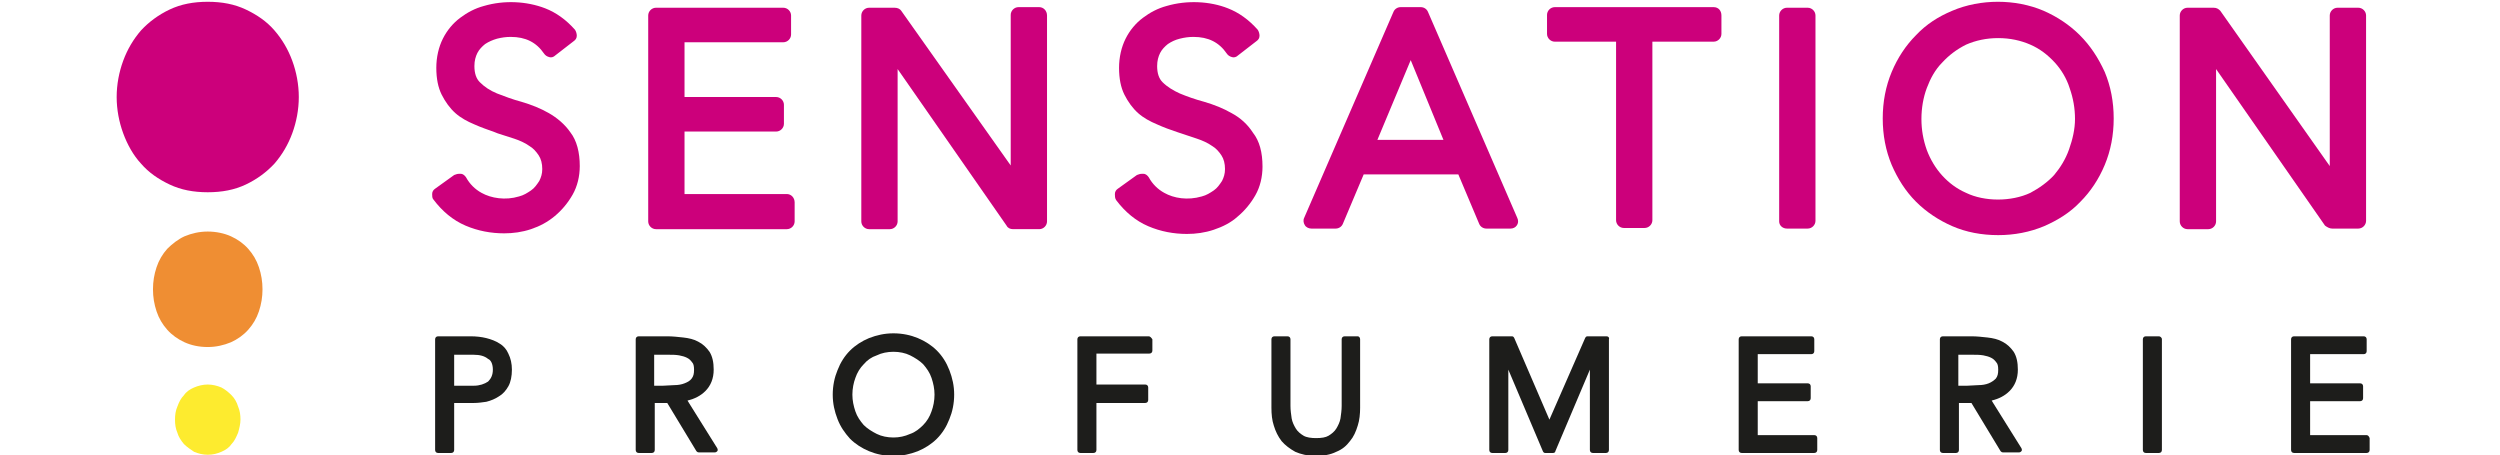
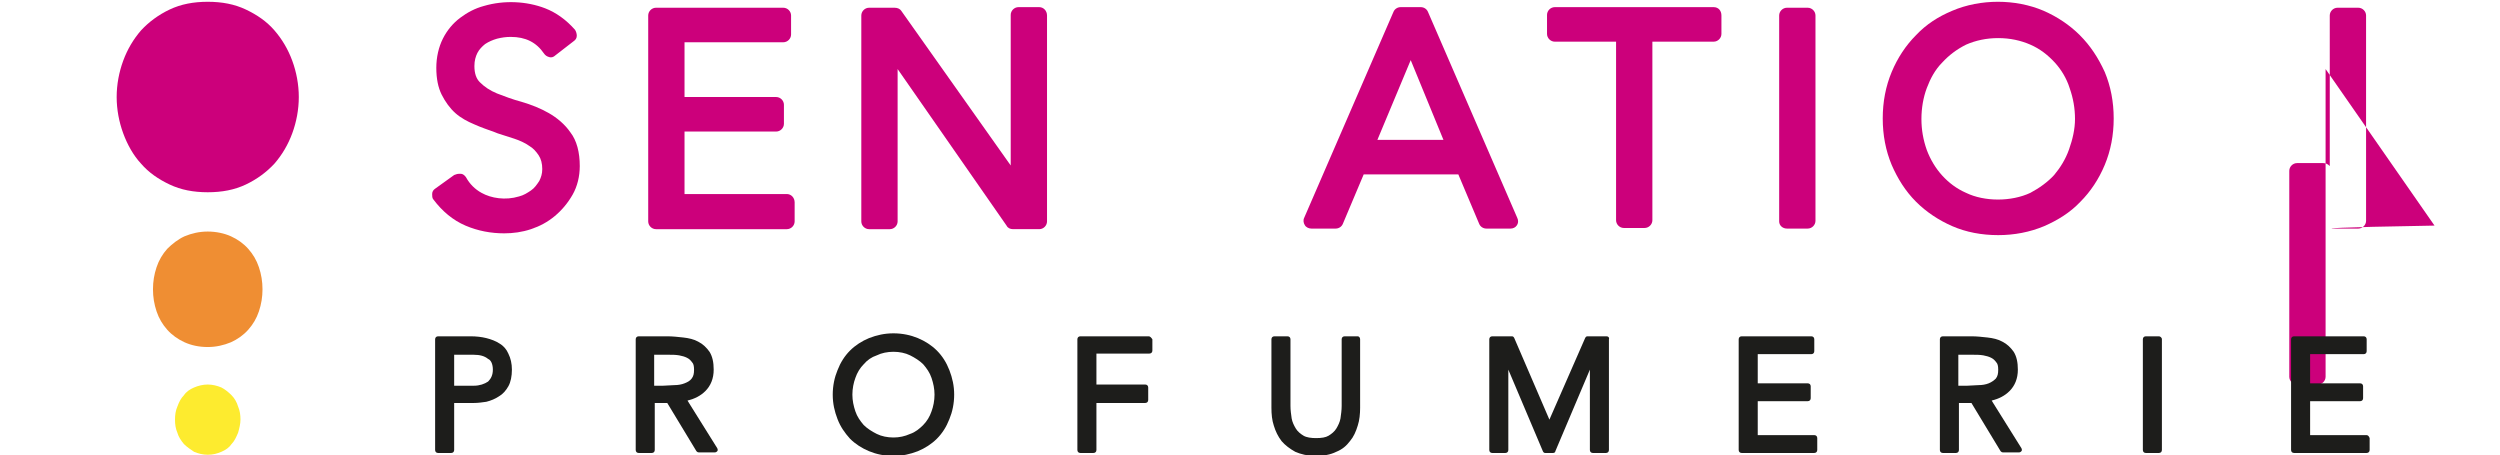
<svg xmlns="http://www.w3.org/2000/svg" viewBox="0 0 420 76.5">
  <style>
    .st0 {
      fill: #CC007B;
    }

    .st1 {
      fill: #1D1D1B;
    }

    .st2 {
      fill: #ef8e33;
    }

    .st3 {
      fill: #fdeb2f;
    }
  </style>
  <g>
    <path class="st0" d="M92.2,19c-1.4-0.8-2.9-1.4-4.6-1.9c-1.5-0.4-2.8-0.9-4.1-1.4c-1.2-0.5-2.1-1.1-2.9-1.9   c-0.6-0.6-0.9-1.5-0.9-2.7c0-0.9,0.2-1.6,0.5-2.2c0.3-0.6,0.8-1.1,1.3-1.5c0.6-0.4,1.3-0.7,2-0.9c0.8-0.2,1.5-0.3,2.3-0.3   c2.5,0,4.3,0.9,5.6,2.8c0.2,0.3,0.5,0.5,0.9,0.6c0.3,0.1,0.7,0,1-0.3l3.1-2.4c0.3-0.2,0.5-0.5,0.5-0.9c0-0.3-0.1-0.7-0.3-1   c-1.5-1.7-3.2-2.9-5-3.6C88.5,0.2,84.7,0,81.3,1c-1.5,0.4-2.8,1.1-4,2s-2.2,2.1-2.9,3.5c-0.7,1.4-1.1,3.1-1.1,4.9s0.3,3.3,0.9,4.5   s1.4,2.3,2.3,3.1c0.9,0.8,2,1.4,3.2,1.9c1.1,0.5,2.3,0.9,3.4,1.3l0.5,0.2c0.9,0.3,1.9,0.6,2.8,0.9s1.8,0.7,2.5,1.2   c0.7,0.4,1.2,1,1.6,1.6s0.6,1.4,0.6,2.3c0,0.8-0.2,1.4-0.5,2c-0.4,0.6-0.8,1.2-1.4,1.6c-0.6,0.4-1.2,0.8-2,1   c-2.3,0.7-4.7,0.3-6.3-0.6c-1.1-0.6-2-1.5-2.6-2.6c-0.2-0.3-0.5-0.6-0.9-0.6c-0.1,0-0.2,0-0.3,0c-0.3,0-0.5,0.1-0.8,0.2l-3.2,2.3   c-0.3,0.2-0.5,0.5-0.5,0.9c0,0.3,0,0.7,0.2,0.9c1.5,2,3.3,3.5,5.4,4.4s4.3,1.3,6.5,1.3c1.5,0,3-0.2,4.5-0.7s2.8-1.2,4-2.2   s2.2-2.2,3-3.6c0.8-1.4,1.2-3.1,1.2-4.8c0-2.3-0.5-4.3-1.6-5.7C94.9,20.9,93.6,19.8,92.2,19z" />
    <path class="st0" d="M132.2,32.6H115V22.1h15.4c0.7,0,1.3-0.6,1.3-1.3v-3.2c0-0.7-0.6-1.3-1.3-1.3H115V7.1h16.6   c0.7,0,1.3-0.6,1.3-1.3V2.6c0-0.7-0.6-1.3-1.3-1.3h-21.4c-0.7,0-1.3,0.6-1.3,1.3v34.6c0,0.7,0.6,1.3,1.3,1.3h22   c0.7,0,1.3-0.6,1.3-1.3V34C133.5,33.2,132.9,32.6,132.2,32.6z" />
    <path class="st0" d="M174.6,1.2h-3.5c-0.7,0-1.3,0.6-1.3,1.3v25.3l-18.4-26c-0.2-0.3-0.6-0.5-1.1-0.5H146c-0.7,0-1.3,0.6-1.3,1.3   v34.6c0,0.7,0.6,1.3,1.3,1.3h3.5c0.7,0,1.3-0.6,1.3-1.3V11.6l18.3,26.3c0.2,0.4,0.6,0.6,1.1,0.6h4.4c0.7,0,1.3-0.6,1.3-1.3V2.6   C175.9,1.8,175.3,1.2,174.6,1.2z" />
-     <path class="st0" d="M206.9,19c-1.4-0.8-2.9-1.4-4.6-1.9c-1.5-0.4-2.9-0.9-4.1-1.4c-1.1-0.5-2.1-1.1-2.9-1.9   c-0.6-0.6-0.9-1.5-0.9-2.7c0-0.9,0.2-1.6,0.5-2.2c0.3-0.6,0.8-1.1,1.3-1.5c0.6-0.4,1.2-0.7,2-0.9c0.8-0.2,1.5-0.3,2.3-0.3   c2.5,0,4.3,0.9,5.6,2.8c0.2,0.3,0.5,0.5,0.9,0.6c0.3,0.1,0.7,0,1-0.3l3.1-2.4c0.3-0.2,0.5-0.5,0.5-0.9c0-0.3-0.1-0.7-0.3-1   c-1.5-1.7-3.2-2.9-5-3.6c-3-1.2-6.9-1.4-10.3-0.4c-1.5,0.4-2.8,1.1-4,2s-2.2,2.1-2.9,3.5s-1.1,3.1-1.1,4.9s0.3,3.3,0.9,4.5   c0.6,1.2,1.4,2.3,2.3,3.1c0.9,0.8,2,1.4,3.2,1.9c1.1,0.5,2.2,0.9,3.4,1.3c1.1,0.4,2.2,0.7,3.3,1.1c0.9,0.3,1.8,0.7,2.5,1.2   c0.7,0.4,1.2,1,1.6,1.6c0.4,0.6,0.6,1.4,0.6,2.3c0,0.8-0.2,1.4-0.5,2c-0.4,0.6-0.8,1.2-1.4,1.6c-0.6,0.4-1.2,0.8-2,1   c-2.4,0.7-4.7,0.3-6.3-0.6c-1.1-0.6-2-1.5-2.6-2.6c-0.2-0.3-0.5-0.6-0.9-0.6c-0.1,0-0.2,0-0.3,0c-0.3,0-0.5,0.1-0.8,0.2l-3.2,2.3   c-0.3,0.2-0.5,0.5-0.5,0.9c0,0.3,0,0.7,0.2,1c1.5,2,3.3,3.5,5.4,4.4c2.1,0.9,4.3,1.3,6.5,1.3c1.5,0,3-0.2,4.5-0.7s2.9-1.2,4-2.2   c1.2-1,2.2-2.2,3-3.6c0.8-1.4,1.2-3.1,1.2-4.8c0-2.4-0.5-4.3-1.6-5.7C209.6,20.9,208.4,19.8,206.9,19z" />
    <path class="st0" d="M254.8,37.9c0.3-0.4,0.3-0.9,0.1-1.3L239.9,2c-0.2-0.5-0.7-0.8-1.2-0.8h-3.4c-0.5,0-1,0.3-1.2,0.8l-15,34.6   c-0.2,0.4-0.1,0.9,0.1,1.2c0.2,0.4,0.7,0.6,1.1,0.6h4.1c0.5,0,1-0.3,1.2-0.8l3.5-8.3H245l3.5,8.3c0.2,0.5,0.7,0.8,1.2,0.8h4.1   C254.2,38.4,254.6,38.2,254.8,37.9z M231.4,23.5l5.6-13.4l5.5,13.4H231.4z" />
    <path class="st0" d="M287.9,1.2h-26.7c-0.7,0-1.3,0.6-1.3,1.3v3.2c0,0.7,0.6,1.3,1.3,1.3h10.3v30c0,0.7,0.6,1.3,1.3,1.3h3.5   c0.7,0,1.3-0.6,1.3-1.3V7h10.3c0.7,0,1.3-0.6,1.3-1.3V2.6C289.2,1.8,288.7,1.2,287.9,1.2z" />
    <path class="st0" d="M300.2,38.4h3.5c0.7,0,1.3-0.6,1.3-1.3V2.6c0-0.7-0.6-1.3-1.3-1.3h-3.5c-0.7,0-1.3,0.6-1.3,1.3v34.6   C298.9,37.9,299.5,38.4,300.2,38.4z" />
    <path class="st0" d="M349.4,5.9c-1.7-1.7-3.8-3.1-6.1-4.1c-4.7-2-10.6-2-15.3,0c-2.4,1-4.4,2.3-6.1,4.1c-1.7,1.7-3.1,3.8-4.1,6.2   s-1.5,5-1.5,7.8s0.5,5.4,1.5,7.8c1,2.3,2.3,4.4,4.1,6.2c1.7,1.7,3.8,3.1,6.1,4.1c2.3,1,4.9,1.5,7.7,1.5c2.7,0,5.3-0.5,7.7-1.5   c2.3-1,4.4-2.3,6.1-4.1c1.7-1.7,3.1-3.8,4.1-6.2s1.5-5,1.5-7.8s-0.5-5.4-1.5-7.8C352.5,9.7,351.2,7.7,349.4,5.9z M347.6,25.1   c-0.6,1.7-1.5,3.1-2.5,4.3c-1.1,1.2-2.5,2.2-4,3c-3.2,1.5-7.7,1.5-10.8,0c-1.6-0.7-2.9-1.7-4-2.9c-1.1-1.2-2-2.7-2.6-4.3   c-0.6-1.7-0.9-3.4-0.9-5.2c0-1.8,0.3-3.6,0.9-5.2s1.4-3.1,2.6-4.3c1.1-1.2,2.4-2.2,4-3c1.6-0.7,3.4-1.1,5.4-1.1s3.8,0.4,5.4,1.1   s2.9,1.7,4.1,3c1.1,1.2,2,2.7,2.5,4.3c0.6,1.7,0.9,3.4,0.9,5.2C348.6,21.7,348.2,23.4,347.6,25.1z" />
-     <path class="st0" d="M391.8,38.4h4.4c0.7,0,1.3-0.6,1.3-1.3V2.6c0-0.7-0.6-1.3-1.3-1.3h-3.5c-0.7,0-1.3,0.6-1.3,1.3v25.3L373,1.8   c-0.3-0.3-0.6-0.5-1.1-0.5h-4.4c-0.7,0-1.3,0.6-1.3,1.3v34.6c0,0.7,0.6,1.3,1.3,1.3h3.5c0.7,0,1.3-0.6,1.3-1.3V11.6l18.3,26.3   C391,38.2,391.4,38.4,391.8,38.4z" />
+     <path class="st0" d="M391.8,38.4h4.4c0.7,0,1.3-0.6,1.3-1.3V2.6c0-0.7-0.6-1.3-1.3-1.3h-3.5c-0.7,0-1.3,0.6-1.3,1.3v25.3c-0.3-0.3-0.6-0.5-1.1-0.5h-4.4c-0.7,0-1.3,0.6-1.3,1.3v34.6c0,0.7,0.6,1.3,1.3,1.3h3.5c0.7,0,1.3-0.6,1.3-1.3V11.6l18.3,26.3   C391,38.2,391.4,38.4,391.8,38.4z" />
    <path class="st0" d="M46.1,5.1c-1.3-1.5-2.9-2.6-4.8-3.5c-1.9-0.9-4-1.3-6.4-1.3s-4.5,0.4-6.4,1.3S25,3.7,23.7,5.1   c-1.3,1.5-2.3,3.2-3,5.1s-1.1,4-1.1,6.1s0.4,4.2,1.1,6.1s1.7,3.7,3,5.1c1.3,1.5,2.9,2.6,4.8,3.5s4,1.3,6.4,1.3s4.5-0.4,6.4-1.3   s3.5-2.1,4.8-3.5c1.3-1.5,2.3-3.2,3-5.1s1.1-4,1.1-6.1s-0.4-4.2-1.1-6.1C48.4,8.3,47.4,6.6,46.1,5.1z" />
    <path class="st2" d="M41.7,41.8c-0.8-0.9-1.8-1.6-2.9-2.1c-1.1-0.5-2.5-0.8-3.9-0.8s-2.7,0.3-3.9,0.8c-1.1,0.5-2.1,1.3-2.9,2.1   c-0.8,0.9-1.4,1.9-1.8,3.1c-0.4,1.2-0.6,2.4-0.6,3.7s0.2,2.5,0.6,3.7s1,2.2,1.8,3.1c0.8,0.9,1.8,1.6,2.9,2.1s2.4,0.8,3.9,0.8   c1.4,0,2.7-0.3,3.9-0.8c1.1-0.5,2.1-1.2,2.9-2.1c0.8-0.9,1.4-1.9,1.8-3.1c0.4-1.2,0.6-2.4,0.6-3.7s-0.2-2.5-0.6-3.7   C43.1,43.7,42.5,42.7,41.7,41.8z" />
    <path class="st3" d="M38.9,66.4c-0.5-0.5-1.1-1-1.7-1.3c-0.7-0.3-1.5-0.5-2.3-0.5s-1.6,0.2-2.3,0.5s-1.3,0.7-1.7,1.3   c-0.5,0.5-0.8,1.1-1.1,1.9c-0.3,0.7-0.4,1.4-0.4,2.2c0,0.8,0.1,1.5,0.4,2.2c0.2,0.7,0.6,1.3,1.1,1.9c0.5,0.5,1.1,0.9,1.7,1.3   c0.7,0.3,1.5,0.5,2.3,0.5c0.9,0,1.6-0.2,2.3-0.5s1.3-0.7,1.7-1.3c0.5-0.5,0.8-1.2,1.1-1.9c0.2-0.7,0.4-1.5,0.4-2.2   c0-0.8-0.1-1.5-0.4-2.2C39.8,67.6,39.4,66.9,38.9,66.4z" />
    <path class="st1" d="M83.9,57.7c-0.6-0.4-1.4-0.7-2.2-0.9c-0.8-0.2-1.7-0.3-2.6-0.3h-5.5c-0.3,0-0.5,0.2-0.5,0.5v18.6   c0,0.3,0.2,0.5,0.5,0.5h2.2c0.3,0,0.5-0.2,0.5-0.5v-7.9h3.3c0.7,0,1.4-0.1,2.1-0.2c0.8-0.2,1.5-0.5,2.1-0.9c0.7-0.4,1.2-1,1.6-1.7   s0.6-1.7,0.6-2.8c0-1-0.2-1.9-0.6-2.7C85.1,58.7,84.6,58.1,83.9,57.7z M82.8,62.1c0,0.9-0.3,1.5-0.8,2c-0.6,0.4-1.4,0.7-2.4,0.7   h-3.3v-5.2h3.3c1,0,1.8,0.2,2.4,0.7C82.5,60.5,82.8,61.2,82.8,62.1z" />
    <path class="st1" d="M115.5,67.3c1.2-0.3,2.2-0.8,3-1.6c0.9-0.9,1.4-2.1,1.4-3.6c0-1.2-0.2-2.2-0.7-3c-0.5-0.7-1.1-1.3-1.9-1.7   c-0.7-0.4-1.6-0.6-2.5-0.7c-0.9-0.1-1.8-0.2-2.7-0.2h-4.8c-0.3,0-0.5,0.2-0.5,0.5v18.6c0,0.3,0.2,0.5,0.5,0.5h2.2   c0.3,0,0.5-0.2,0.5-0.5v-7.9h2.1l4.9,8.1c0.1,0.1,0.2,0.2,0.4,0.2h2.7c0.2,0,0.3-0.1,0.4-0.2s0.1-0.3,0-0.5L115.5,67.3z    M116.6,62.1c0,0.7-0.1,1.1-0.4,1.5s-0.7,0.6-1.2,0.8c-0.5,0.2-1.1,0.3-1.7,0.3s-1.3,0.1-1.9,0.1h-1.5v-5.2h2.6c0.5,0,1,0,1.6,0.1   c0.5,0.1,0.9,0.2,1.3,0.4s0.6,0.4,0.9,0.8C116.5,61.1,116.6,61.5,116.6,62.1z" />
    <path class="st1" d="M157.4,58.9c-0.9-0.9-2-1.6-3.2-2.1s-2.6-0.8-4.1-0.8s-2.8,0.3-4.1,0.8c-1.2,0.5-2.3,1.2-3.2,2.1   c-0.9,0.9-1.6,2-2.1,3.3c-0.5,1.2-0.8,2.6-0.8,4.1s0.3,2.8,0.8,4.1c0.5,1.3,1.2,2.3,2.1,3.3c0.9,0.9,2,1.6,3.2,2.1s2.6,0.8,4.1,0.8   s2.8-0.3,4.1-0.8c1.2-0.5,2.3-1.2,3.2-2.1s1.6-2,2.1-3.3c0.5-1.2,0.8-2.6,0.8-4.1s-0.3-2.8-0.8-4.1C159,60.9,158.3,59.8,157.4,58.9   z M150.1,73.5c-1,0-2-0.2-2.8-0.6s-1.6-0.9-2.2-1.5c-0.6-0.7-1.1-1.4-1.4-2.3c-0.3-0.9-0.5-1.8-0.5-2.8s0.2-2,0.5-2.8   c0.3-0.9,0.8-1.7,1.4-2.3c0.6-0.7,1.3-1.2,2.2-1.5c0.8-0.4,1.8-0.6,2.8-0.6s2,0.2,2.8,0.6c0.8,0.4,1.6,0.9,2.2,1.5   c0.6,0.7,1.1,1.4,1.4,2.3c0.3,0.9,0.5,1.8,0.5,2.8s-0.2,2-0.5,2.8c-0.3,0.9-0.8,1.7-1.4,2.3c-0.6,0.6-1.3,1.2-2.2,1.5   C152,73.3,151.1,73.5,150.1,73.5z" />
    <path class="st1" d="M193,56.5h-11.5c-0.3,0-0.5,0.2-0.5,0.5v18.6c0,0.3,0.2,0.5,0.5,0.5h2.2c0.3,0,0.5-0.2,0.5-0.5v-7.9h8.2   c0.3,0,0.5-0.2,0.5-0.5v-2.1c0-0.3-0.2-0.5-0.5-0.5h-8.2v-5.2h8.9c0.3,0,0.5-0.2,0.5-0.5V57C193.4,56.7,193.2,56.5,193,56.5z" />
    <path class="st1" d="M228.1,56.5h-2.2c-0.3,0-0.5,0.2-0.5,0.5v11.2c0,0.7-0.1,1.4-0.2,2.1c-0.1,0.6-0.4,1.2-0.7,1.7   s-0.8,0.9-1.3,1.2c-0.5,0.3-1.2,0.4-2.1,0.4c-0.8,0-1.6-0.1-2.1-0.4s-1-0.7-1.3-1.2s-0.6-1.1-0.7-1.7c-0.1-0.7-0.2-1.4-0.2-2.1V57   c0-0.3-0.2-0.5-0.5-0.5h-2.2c-0.3,0-0.5,0.2-0.5,0.5v11.5c0,1.1,0.1,2.1,0.4,3c0.3,1,0.7,1.8,1.3,2.6c0.6,0.7,1.4,1.3,2.3,1.8   c0.9,0.4,2.1,0.7,3.4,0.7c1.3,0,2.5-0.2,3.5-0.7c1-0.4,1.7-1,2.3-1.8c0.6-0.7,1-1.6,1.3-2.6c0.3-0.9,0.4-2,0.4-3V57   C228.5,56.7,228.3,56.5,228.1,56.5z" />
    <path class="st1" d="M269.9,56.5h-3.2c-0.2,0-0.3,0.1-0.4,0.3l-6,13.7l-5.9-13.7c-0.1-0.2-0.2-0.3-0.4-0.3h-3.3   c-0.3,0-0.5,0.2-0.5,0.5v18.6c0,0.3,0.2,0.5,0.5,0.5h2.2c0.3,0,0.5-0.2,0.5-0.5V62.1l5.8,13.7c0.1,0.2,0.2,0.3,0.4,0.3h1.3   c0.2,0,0.4-0.1,0.4-0.3l5.8-13.7v13.5c0,0.3,0.2,0.5,0.5,0.5h2.2c0.3,0,0.5-0.2,0.5-0.5V57C270.4,56.7,270.2,56.5,269.9,56.5z" />
    <path class="st1" d="M304.8,73.1h-9.5v-5.7h8.4c0.3,0,0.5-0.2,0.5-0.5v-2c0-0.3-0.2-0.5-0.5-0.5h-8.4v-4.9h9c0.3,0,0.5-0.2,0.5-0.5   v-2c0-0.3-0.2-0.5-0.5-0.5h-11.7c-0.3,0-0.5,0.2-0.5,0.5v18.6c0,0.3,0.2,0.5,0.5,0.5h12.2c0.3,0,0.5-0.2,0.5-0.5v-2   C305.3,73.3,305.1,73.1,304.8,73.1z" />
    <path class="st1" d="M334.6,67.3c1.2-0.3,2.2-0.8,3-1.6c0.9-0.9,1.4-2.1,1.4-3.6c0-1.2-0.2-2.2-0.7-3c-0.5-0.7-1.1-1.3-1.9-1.7   c-0.7-0.4-1.6-0.6-2.5-0.7c-0.9-0.1-1.8-0.2-2.7-0.2h-4.8c-0.3,0-0.5,0.2-0.5,0.5v18.6c0,0.3,0.2,0.5,0.5,0.5h2.2   c0.3,0,0.5-0.2,0.5-0.5v-7.9h2.1l4.9,8.1c0.1,0.1,0.2,0.2,0.4,0.2h2.7c0.2,0,0.3-0.1,0.4-0.2s0.1-0.3,0-0.5L334.6,67.3z    M335.7,62.1c0,0.7-0.1,1.1-0.4,1.5c-0.3,0.3-0.7,0.6-1.2,0.8c-0.5,0.2-1.1,0.3-1.7,0.3s-1.3,0.1-1.9,0.1H329v-5.2h2.6   c0.5,0,1,0,1.6,0.1c0.5,0.1,0.9,0.2,1.3,0.4s0.6,0.4,0.9,0.8C335.6,61.1,335.7,61.5,335.7,62.1z" />
    <path class="st1" d="M362.7,56.5h-2.2c-0.3,0-0.5,0.2-0.5,0.5v18.6c0,0.3,0.2,0.5,0.5,0.5h2.2c0.3,0,0.5-0.2,0.5-0.5V57   C363.2,56.7,362.9,56.5,362.7,56.5z" />
    <path class="st1" d="M397.6,73.1h-9.5v-5.7h8.4c0.3,0,0.5-0.2,0.5-0.5v-2c0-0.3-0.2-0.5-0.5-0.5h-8.4v-4.9h9c0.3,0,0.5-0.2,0.5-0.5   v-2c0-0.3-0.2-0.5-0.5-0.5h-11.7c-0.3,0-0.5,0.2-0.5,0.5v18.6c0,0.3,0.2,0.5,0.5,0.5h12.2c0.3,0,0.5-0.2,0.5-0.5v-2   C398,73.3,397.8,73.1,397.6,73.1z" />
  </g>
</svg>